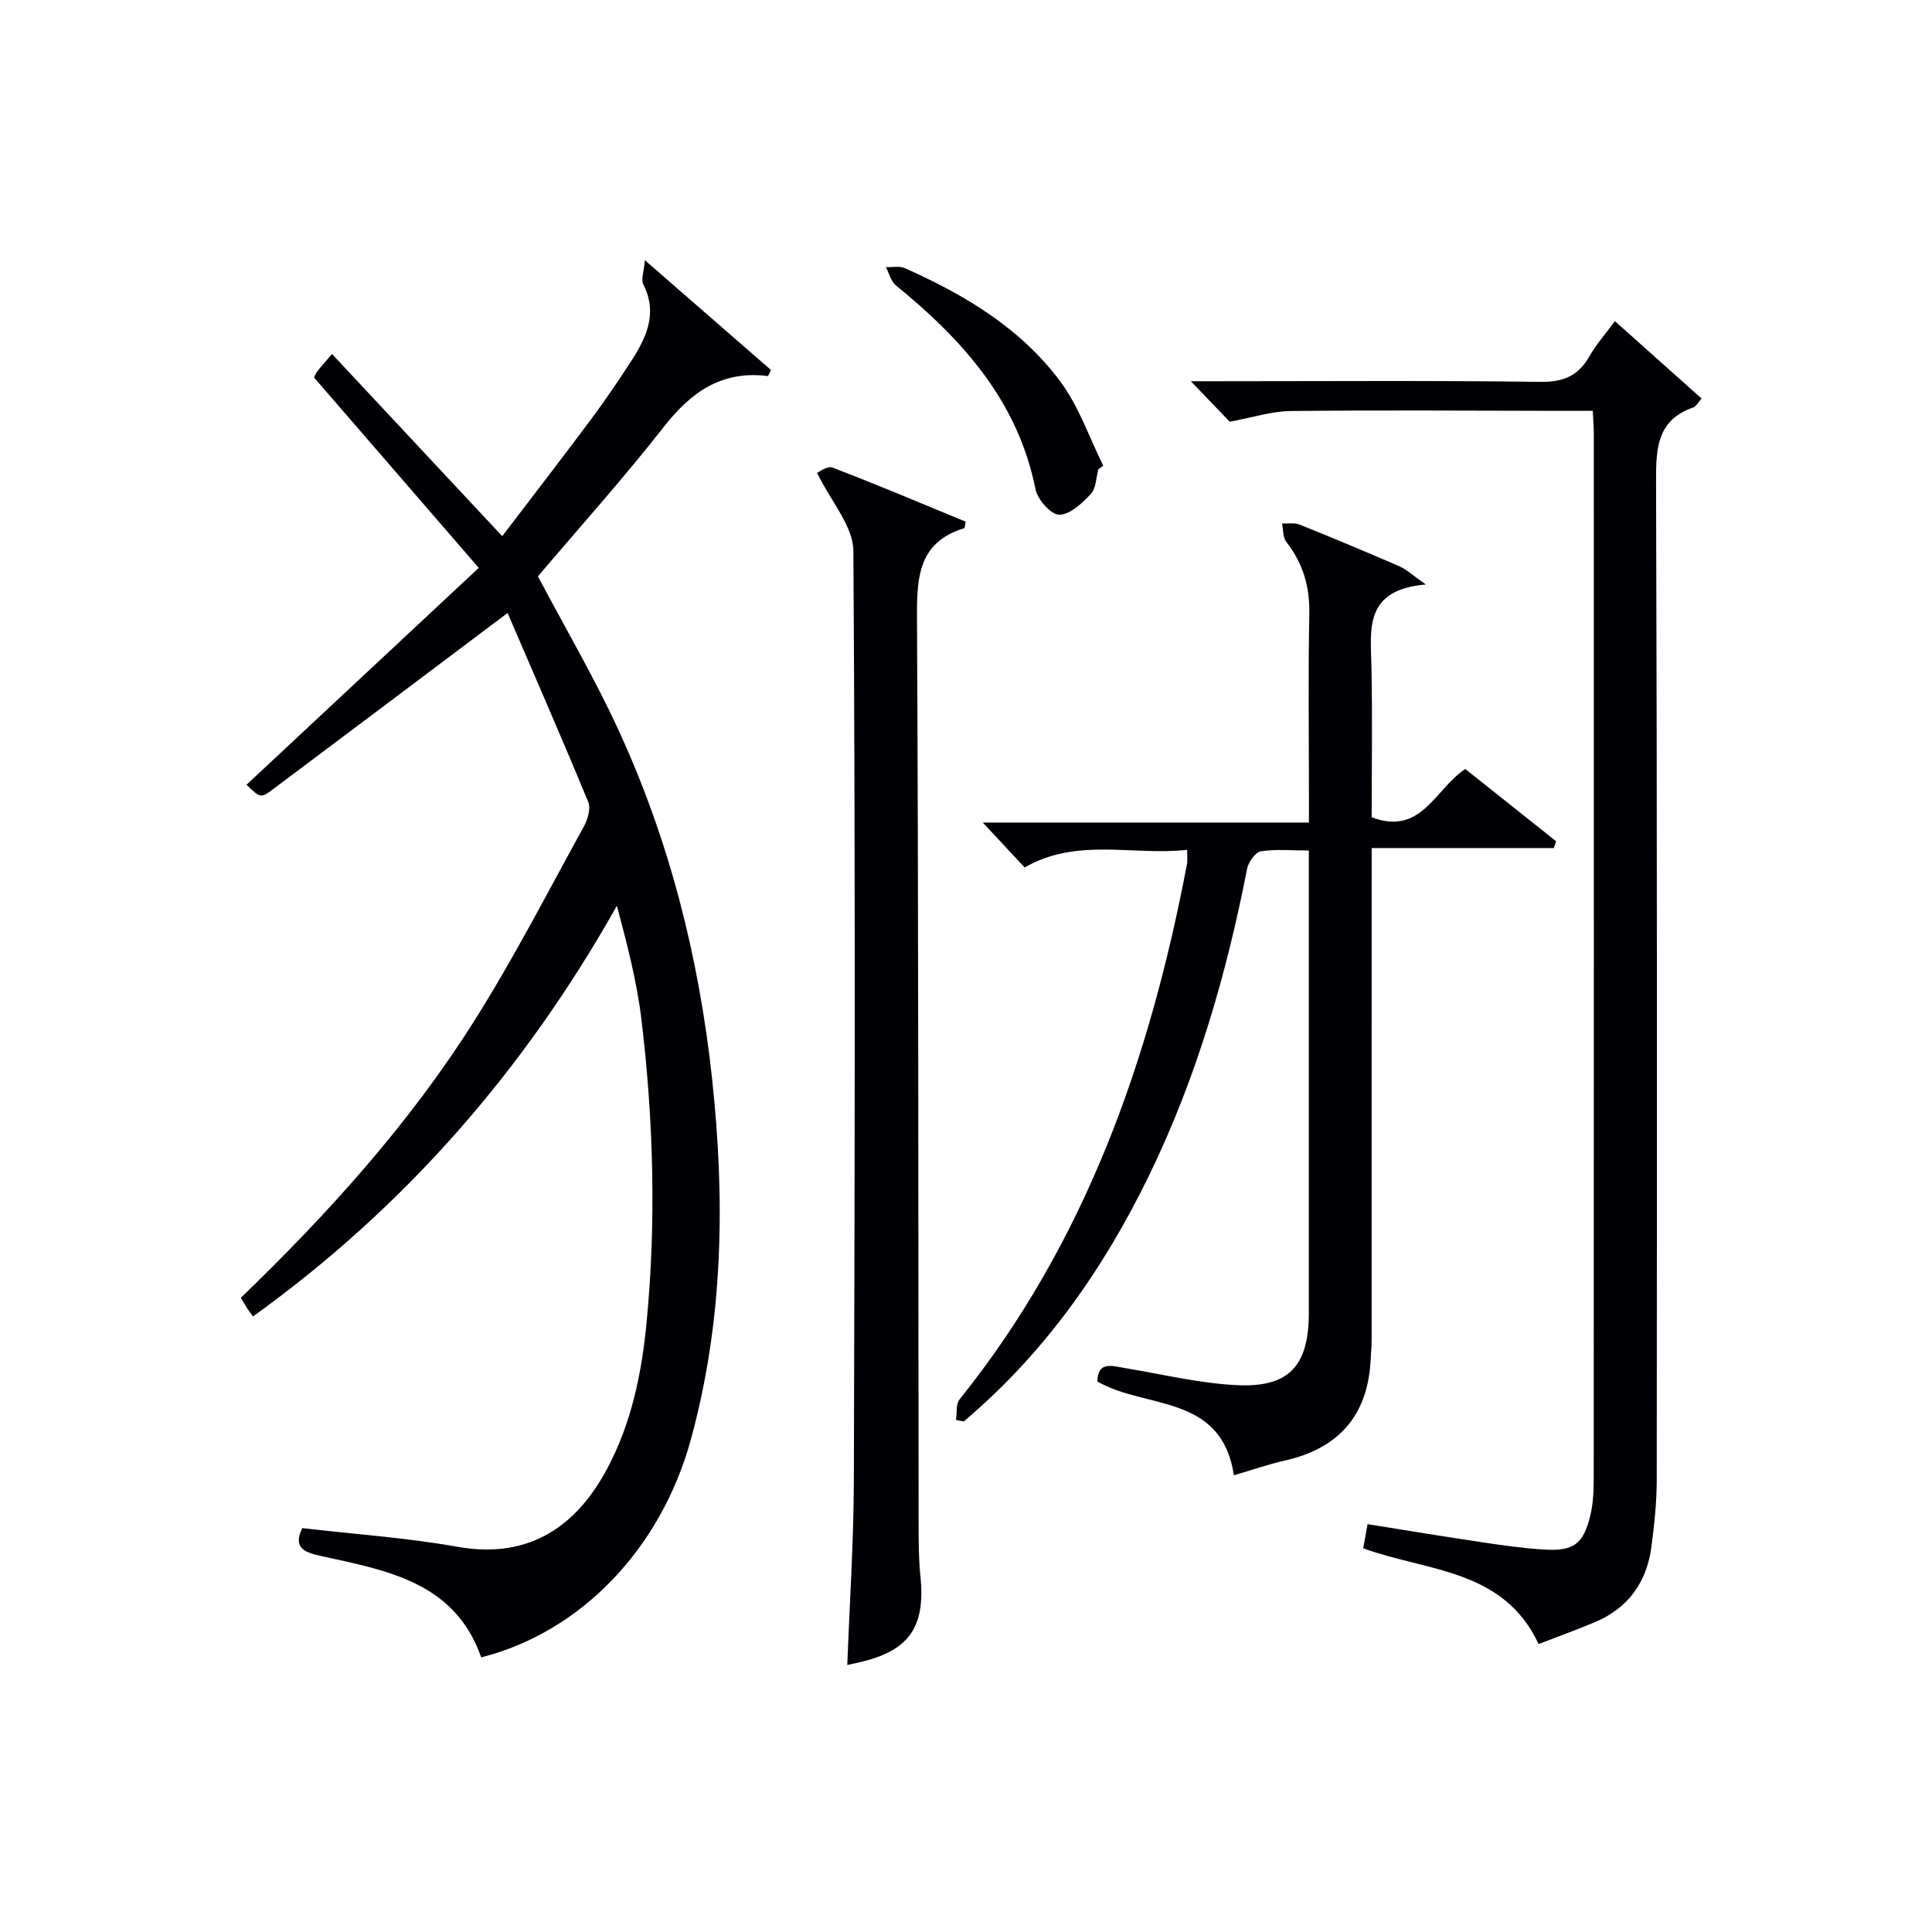
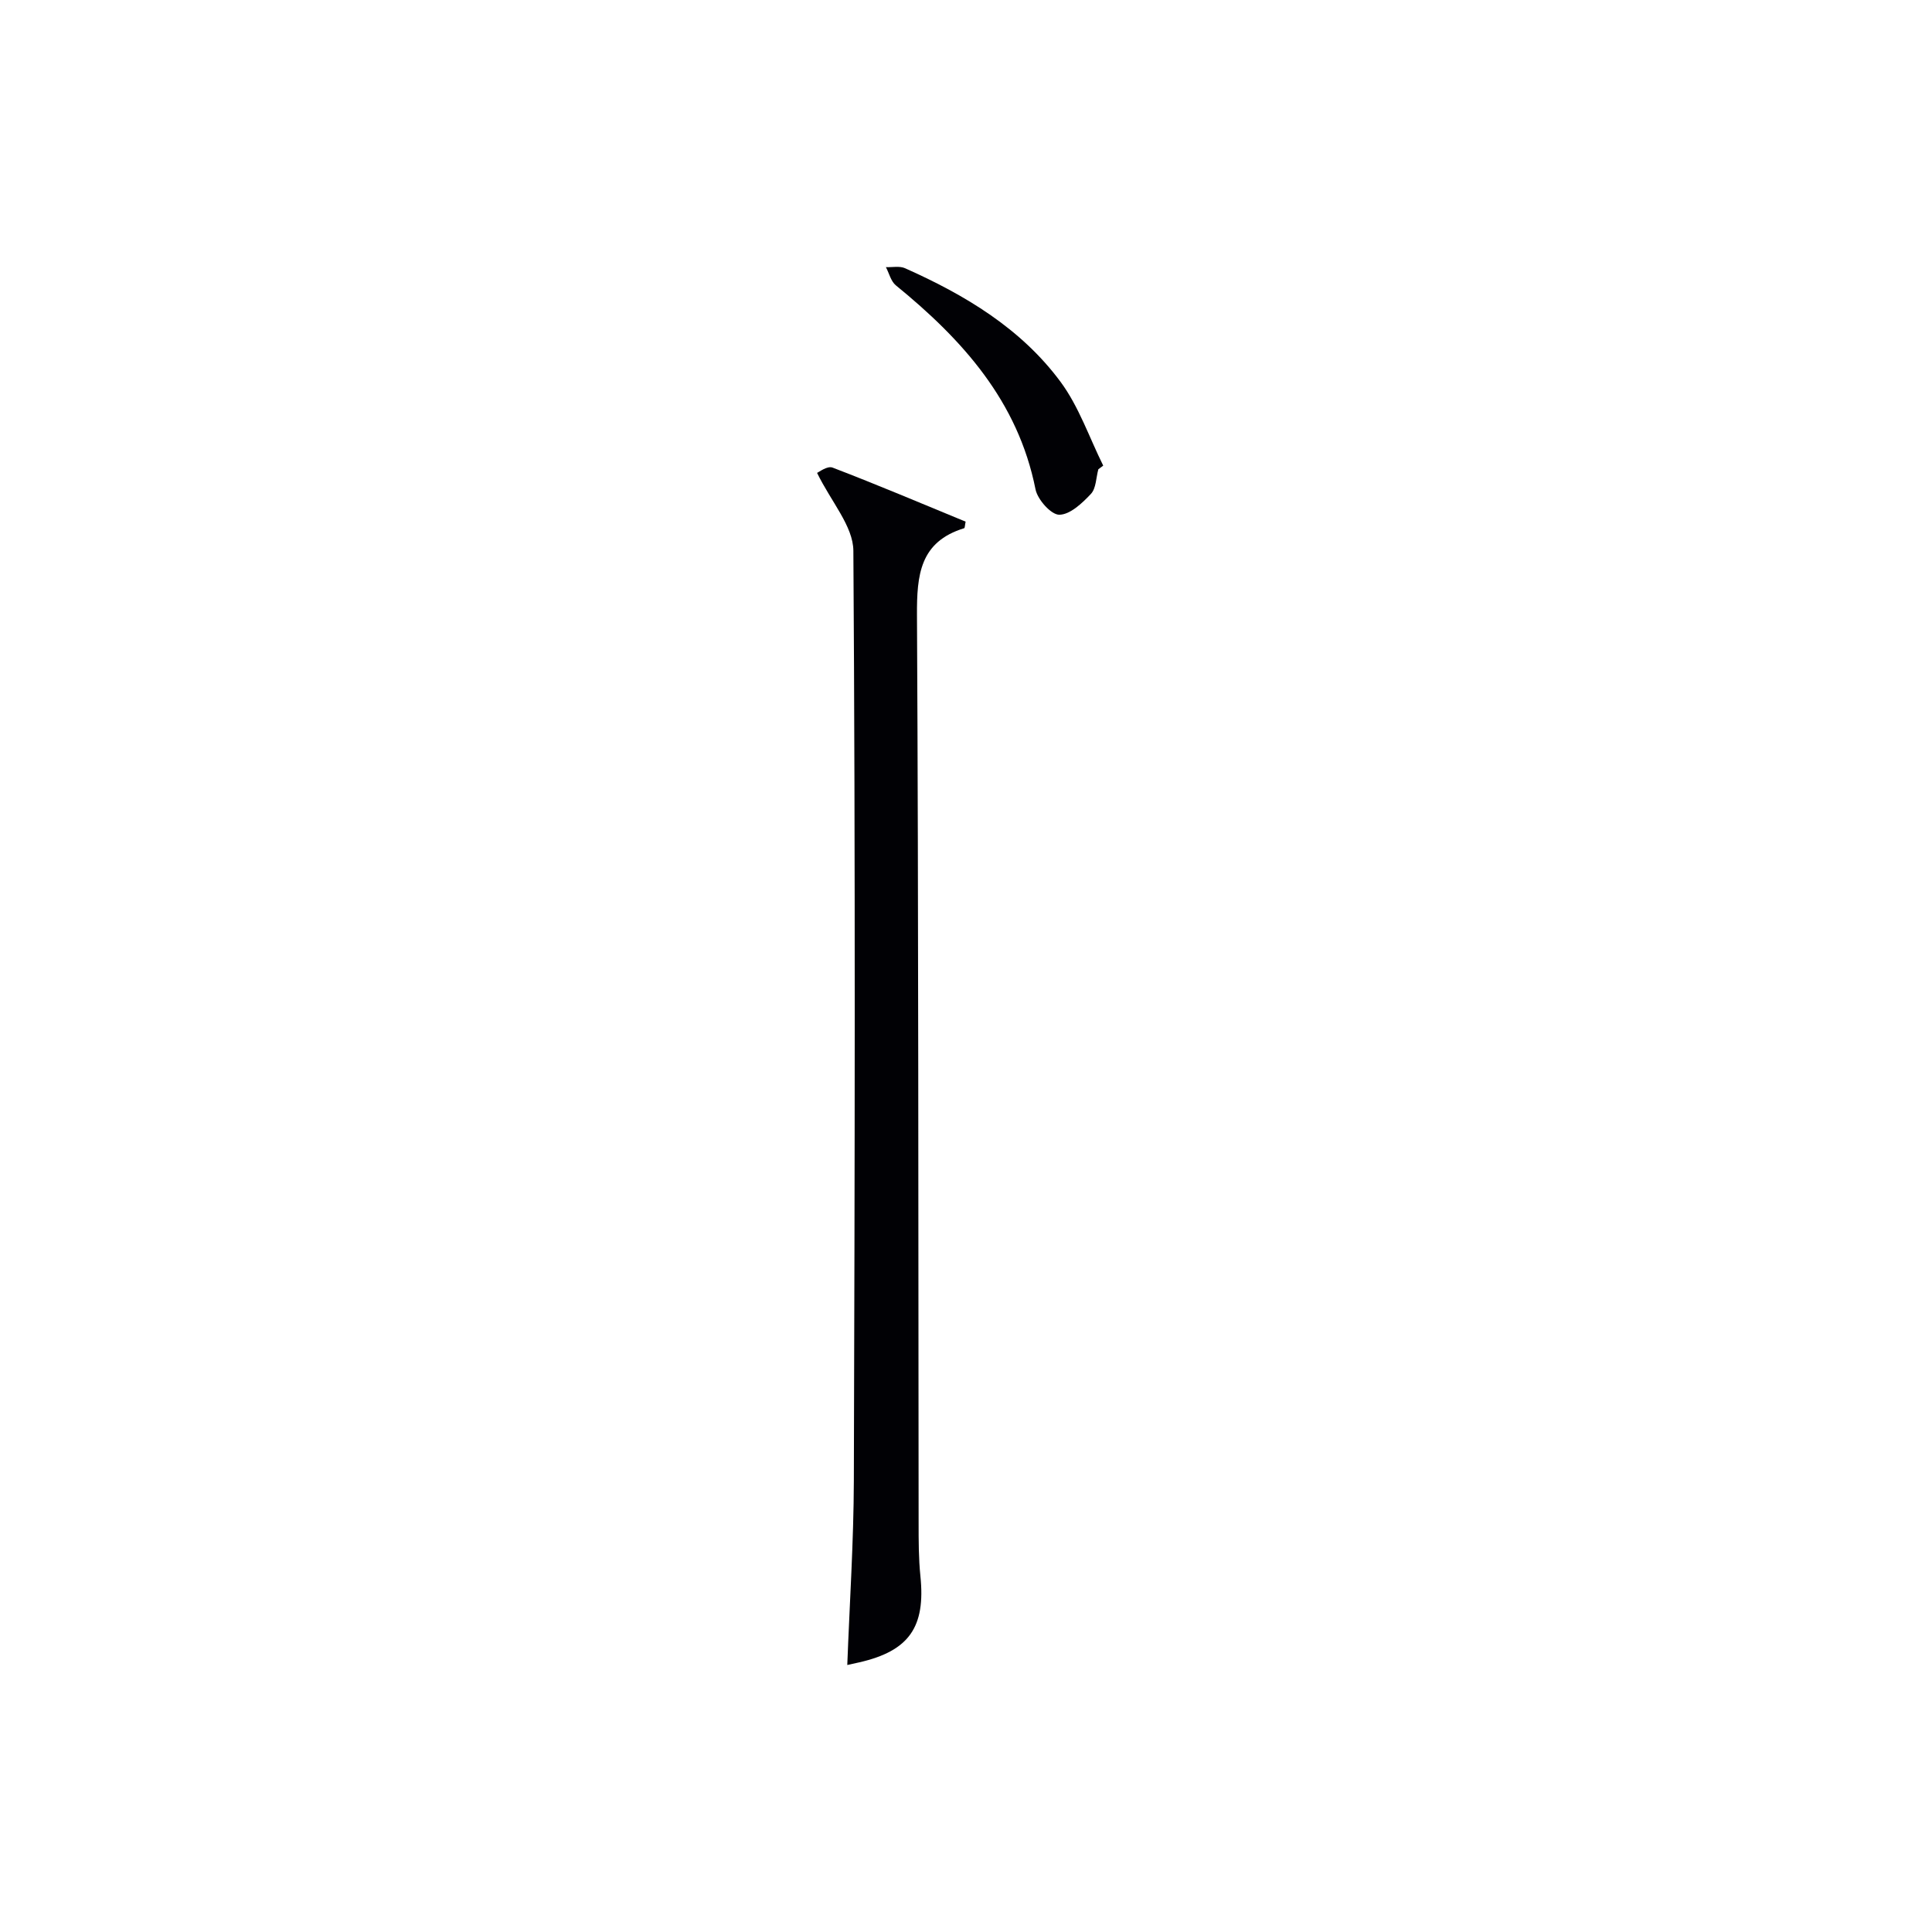
<svg xmlns="http://www.w3.org/2000/svg" enable-background="new 0 0 400 400" viewBox="0 0 400 400">
  <g fill="#010105">
-     <path d="m105.09 126.91c-17.1 12.85-32.77 24.66-48.47 36.42-2.66 1.99-2.73 1.9-5.58-.86 15.76-14.72 31.52-29.43 48.08-44.9-11.72-13.55-22.79-26.34-34.1-39.41.04-.08.27-.7.63-1.21.47-.67 1.04-1.26 3.09-3.66 11.7 12.52 23.15 24.78 35.24 37.72 6.28-8.24 12.34-16.09 18.27-24.03 2.88-3.86 5.6-7.86 8.23-11.9 3.24-4.98 5.83-10.1 2.69-16.25-.48-.95.13-2.46.34-4.96 9.42 8.2 17.77 15.47 26.12 22.74-.21.42-.41.84-.62 1.25-9.6-1.21-15.95 3.33-21.57 10.51-8.4 10.73-17.52 20.88-26.07 30.96 5.59 10.57 11.65 20.9 16.64 31.72 10.58 22.94 16.7 47.14 19.42 72.29 2.72 25.17 2.33 50.11-4.38 74.64-6.23 22.79-22.91 39.98-43.42 45.16-5.51-15.71-19.69-18.01-33.32-21.02-3.59-.79-5.61-1.83-3.73-5.74 10.8 1.26 21.59 1.99 32.17 3.87 15.06 2.68 24.79-4.55 31-16.25 5-9.42 7.1-19.64 8.11-30.12 2.02-20.95 1.44-41.9-1.05-62.76-.94-7.86-2.96-15.59-5.09-23.59-19.01 33.78-43.67 62.24-75.33 85.02-.42-.57-.83-1.09-1.19-1.64-.45-.69-.85-1.4-1.33-2.22 18.22-17.59 35.06-36.24 48.49-57.59 8.13-12.93 15.13-26.56 22.51-39.96.8-1.46 1.48-3.73.92-5.09-5.42-13.14-11.12-26.18-16.7-39.14z" />
-     <path d="m245.78 175.95c-11.28 1.25-22.76-2.61-33.64 3.65-2.62-2.81-5.32-5.71-8.67-9.3h67.53c0-2.31 0-4.05 0-5.79 0-12.49-.17-24.99.08-37.48.11-5.63-1.34-10.43-4.76-14.83-.73-.94-.62-2.53-.89-3.82 1.21.06 2.56-.2 3.62.22 6.94 2.79 13.83 5.67 20.69 8.65 1.43.62 2.62 1.78 5.46 3.76-12.83 1.1-11.42 9.24-11.26 16.99.22 10.46.05 20.92.05 31.21 10.32 3.9 13.09-5.84 19.38-10 6.23 4.96 12.51 9.96 18.8 14.96-.16.47-.31.94-.47 1.41-12.32 0-24.64 0-37.71 0v6.52c0 31.65 0 63.31-.01 94.96 0 1.66-.12 3.32-.23 4.97-.73 11.29-6.8 17.89-17.73 20.36-3.5.79-6.9 1.99-10.55 3.05-2.61-16.98-18.28-13.62-28.27-19.42.07-4.28 3.04-3.22 5.81-2.76 7.67 1.27 15.32 3.14 23.04 3.52 10.87.54 14.93-4.03 14.93-14.99 0-29.82 0-59.64 0-89.46 0-1.82 0-3.65 0-6.24-3.46 0-6.77-.33-9.94.17-1.14.18-2.58 2.24-2.85 3.65-4.28 21.94-10.49 43.29-20.27 63.42-9.46 19.46-21.72 36.92-38.39 50.96-.53-.1-1.07-.2-1.6-.3.22-1.44-.05-3.28.74-4.26 26.11-32.51 39.41-70.45 47.07-110.78.16-.78.04-1.61.04-3z" />
-     <path d="m254.6 87.31c-2.22-2.32-4.85-5.05-8.05-8.38h5.47c22.33 0 44.65-.17 66.97.13 4.77.06 7.81-1.29 10.1-5.32 1.38-2.43 3.28-4.56 5.26-7.25 6.11 5.45 11.96 10.68 17.95 16.03-.81.9-1.16 1.63-1.69 1.82-7.43 2.57-7.76 8.27-7.74 15.07.23 68.97.19 137.95.14 206.92 0 4.64-.49 9.3-1.1 13.91-.96 7.3-4.78 12.68-11.66 15.59-3.79 1.6-7.68 3-11.7 4.55-7.3-15.61-23.01-14.98-36.31-19.82.25-1.41.53-2.94.9-5 8.07 1.29 15.88 2.59 23.71 3.75 4.27.64 8.55 1.25 12.85 1.51 6.09.37 8.1-1.11 9.55-7.01.62-2.54.71-5.26.71-7.91.04-71.97.03-143.95.02-215.92 0-1.46-.12-2.92-.21-4.92-2.35 0-4.47 0-6.58 0-18.66-.02-37.32-.17-55.98.04-3.99.05-7.98 1.37-12.61 2.21z" />
    <path d="m169.17 97.91c.31-.12 2.1-1.52 3.2-1.1 9.28 3.55 18.44 7.44 27.55 11.19-.16.77-.15 1.32-.3 1.36-9.19 2.82-9.81 9.69-9.77 18.02.33 62.65.26 125.31.34 187.96 0 3.66 0 7.35.37 10.98 1.09 10.55-2.34 15.49-12.65 17.85-.81.19-1.62.36-2.49.55.48-12.77 1.32-25.5 1.36-38.22.19-64.15.33-128.31-.1-192.46-.03-5.09-4.6-10.14-7.51-16.13z" />
    <path d="m227.4 97.16c-.48 1.73-.45 3.94-1.54 5.1-1.8 1.92-4.32 4.3-6.55 4.31-1.69.01-4.5-3.14-4.92-5.27-3.64-18.27-15.13-30.98-28.91-42.22-1.03-.84-1.39-2.49-2.06-3.77 1.33.05 2.82-.28 3.95.22 12.42 5.53 24.02 12.46 32.21 23.53 3.8 5.14 5.94 11.52 8.83 17.34-.34.26-.68.51-1.01.76z" />
  </g>
</svg>